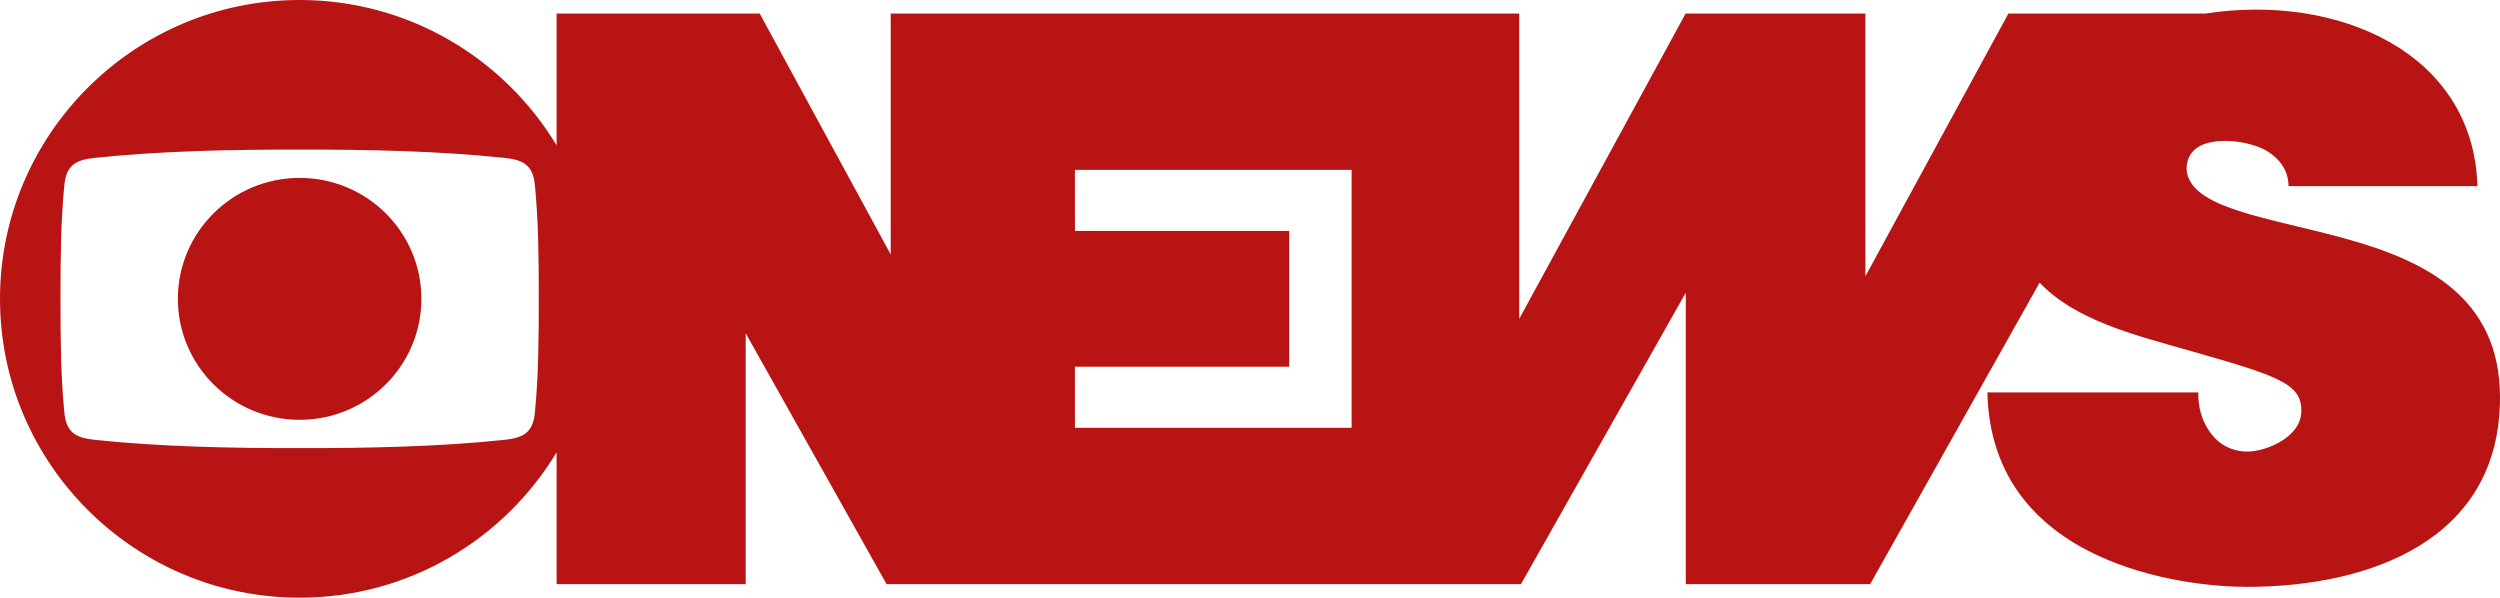
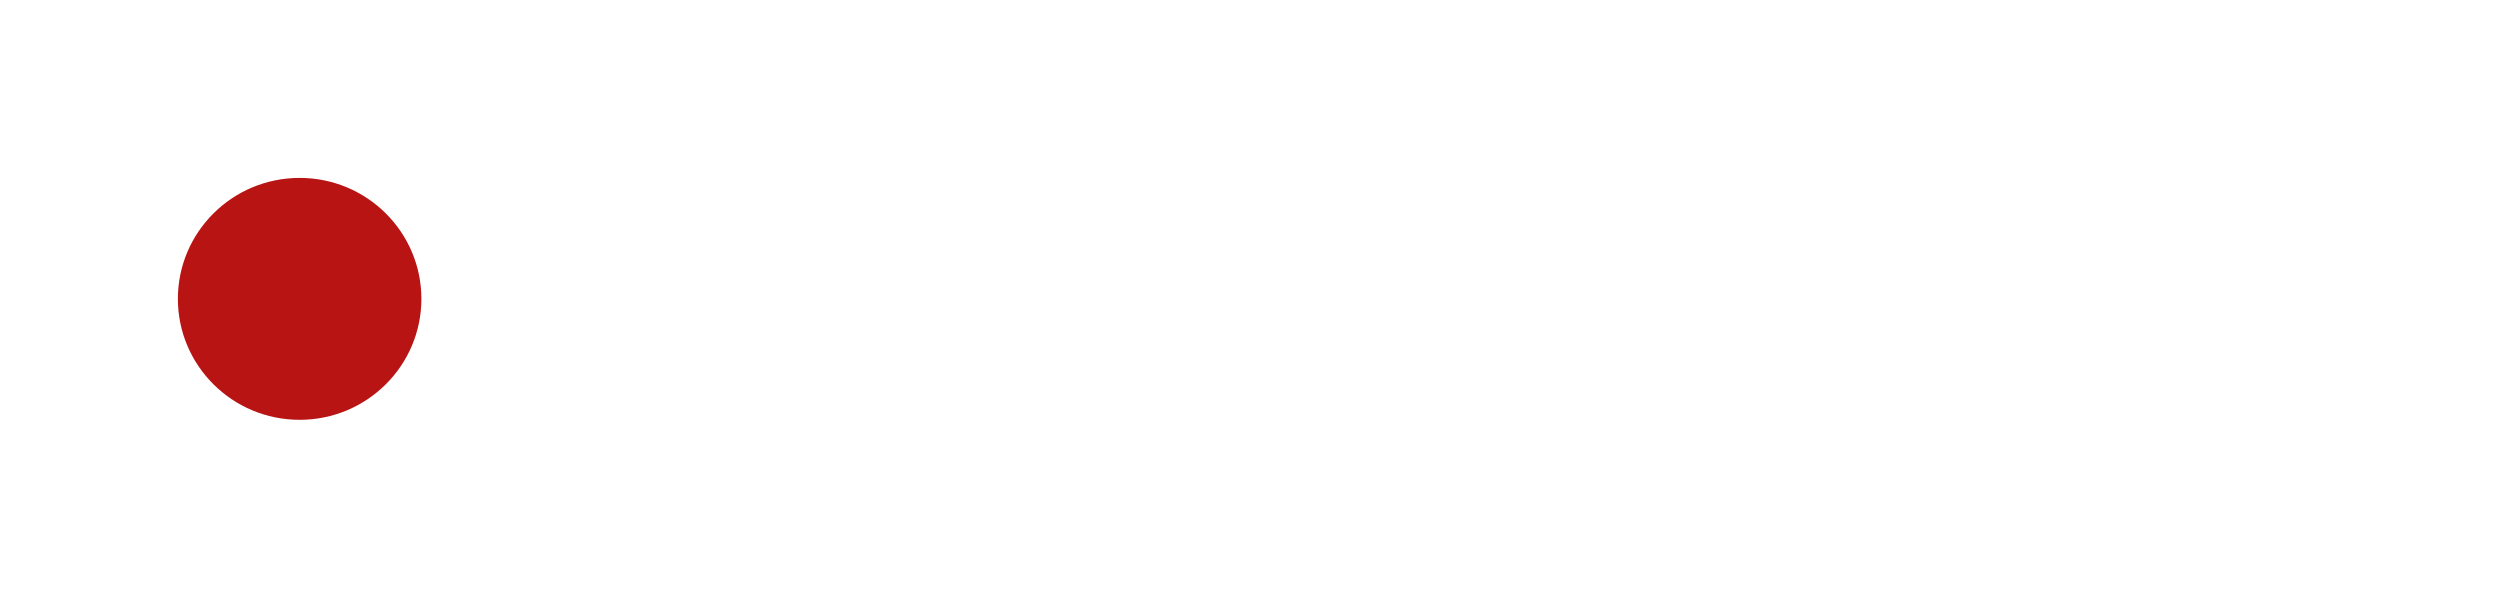
<svg xmlns="http://www.w3.org/2000/svg" viewBox="0 0 812.613 194.28">
  <g fill="#b91414">
-     <path d="M439.337 139.047H349.4v-19.832h69.657V75.06H349.4V55.22h89.937zm-265.493-4.784c-.668 6.572-3.952 8.077-10.055 8.725-21.123 2.215-44.503 2.727-66.396 2.655-21.89.072-45.28-.44-66.397-2.655-6.117-.648-9.386-2.153-10.06-8.725-1.206-12.058-1.275-24.514-1.275-37.12 0-12.616.07-25.072 1.275-37.128.674-6.564 3.943-8.075 10.06-8.724 21.118-2.21 44.508-2.72 66.397-2.66 21.893-.06 45.273.45 66.395 2.66 6.102.65 9.386 2.16 10.054 8.725 1.213 12.056 1.28 24.512 1.28 37.13 0 12.604-.067 25.06-1.28 37.118zM762.54 77.617c-25.277-7.01-50.8-9.768-51.812-22.522.028-7.742 6.96-9.3 12.775-9.3 4.27 0 10.358 1.262 13.94 3.648 3.717 2.484 6.362 6.02 6.446 11.068v-.006.007h61.39c-1.27-43.866-46.06-62.713-88.403-56.106h-64.053L606.337 89.79V4.404H547.9l-54.083 99.228V4.404H289.52v78.298L246.937 4.404H180.92v42.848C163.883 18.98 132.843-.004 97.393-.004 43.64-.004 0 43.632 0 97.144c0 53.493 43.64 97.136 97.394 97.136 35.45 0 66.49-18.986 83.525-47.256v42.837h61.467v-81.527l45.786 81.528H494.39l53.56-94.72v94.72h59.942l55.077-97.994c11.395 12.07 30.485 16.943 47.99 21.896 29.616 8.44 37.084 10.844 37.084 19.75 0 8.72-11.617 13.265-17.54 13.265-6.737 0-12.06-4.054-14.684-11.13-.683-1.762-1.272-4.286-1.272-8.11h-68.555c1.234 56.05 64.124 63.22 84.27 63.22 39.793 0 82.354-15.02 82.354-61.578 0-32.775-24.8-44.564-50.077-51.563" />
    <path d="M97.394 57.827c-21.917 0-39.576 17.66-39.576 39.317 0 21.65 17.66 39.315 39.576 39.315 21.914 0 39.575-17.666 39.575-39.316 0-21.658-17.662-39.317-39.576-39.317" />
  </g>
</svg>